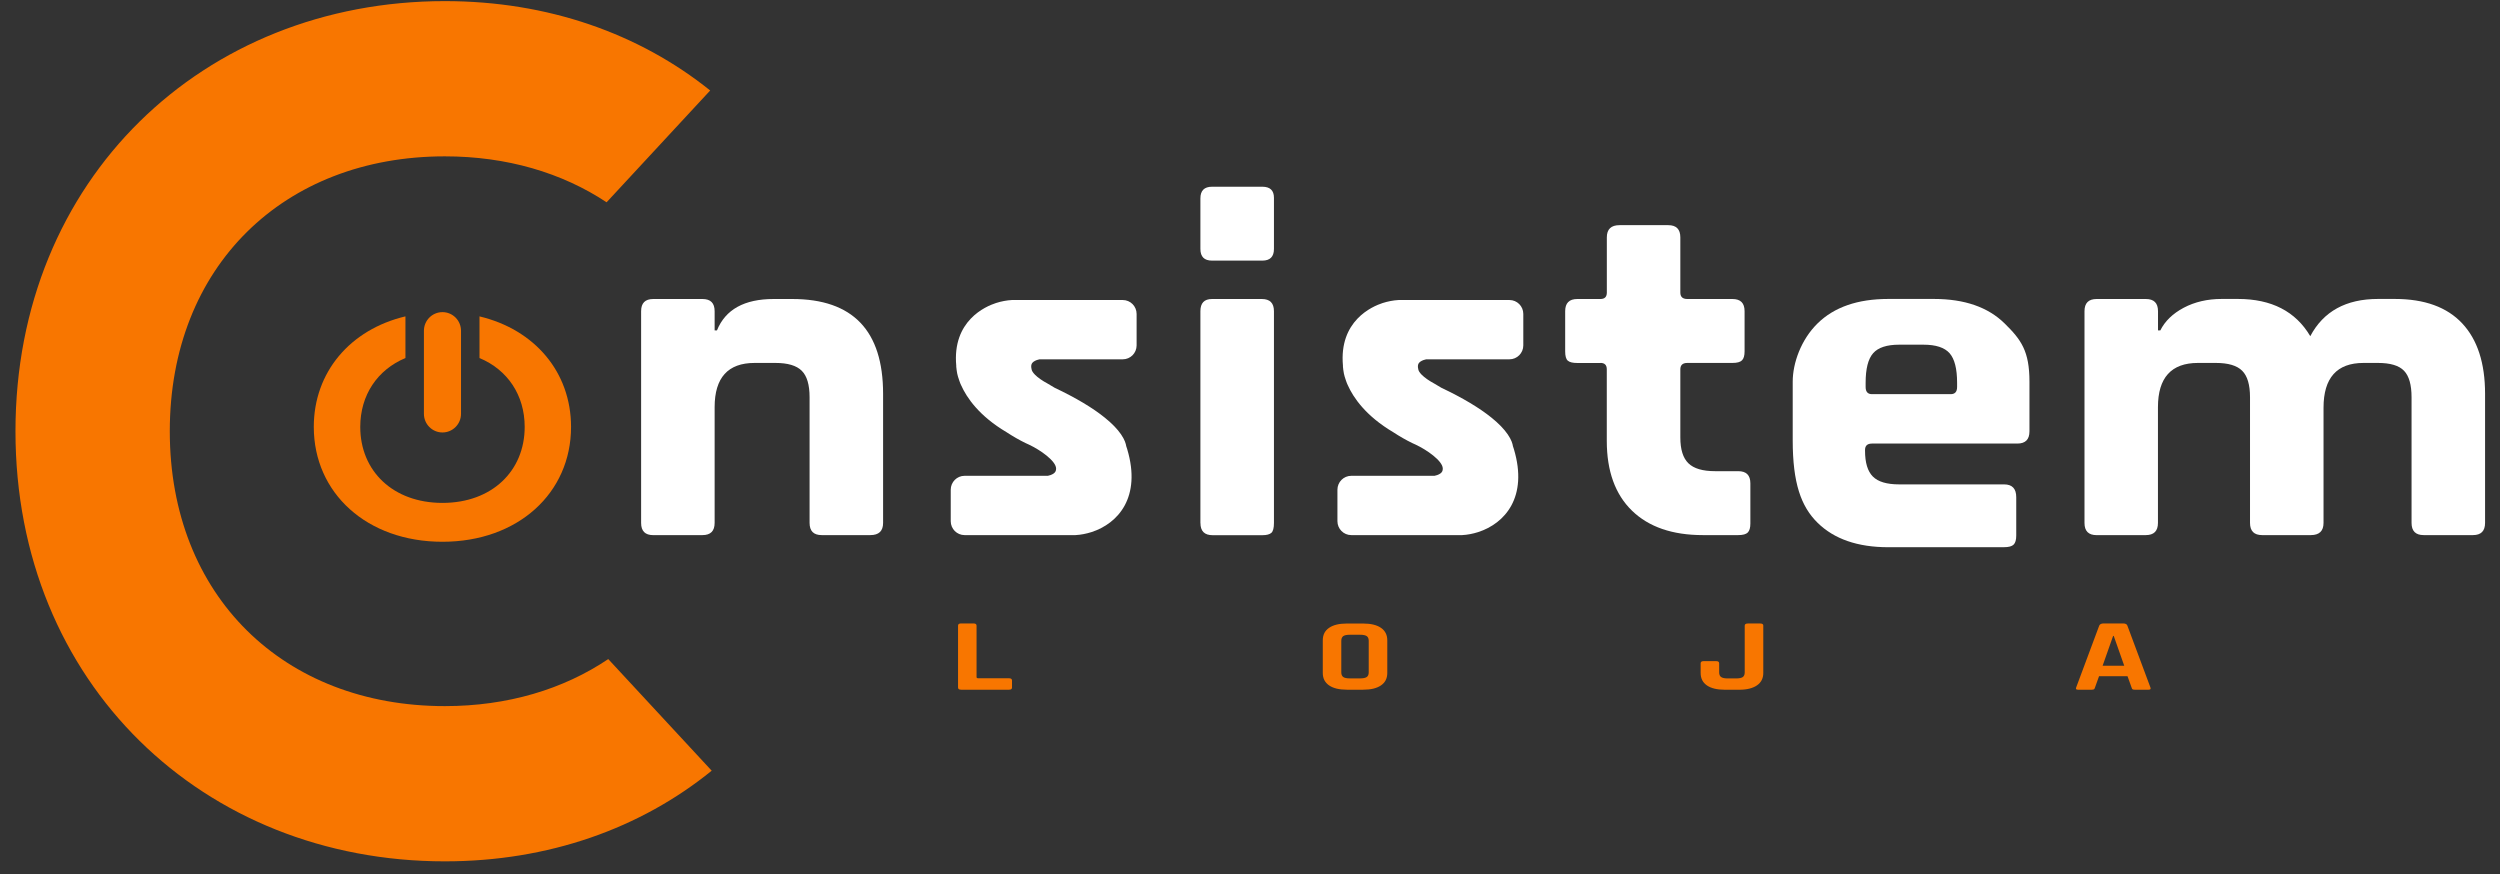
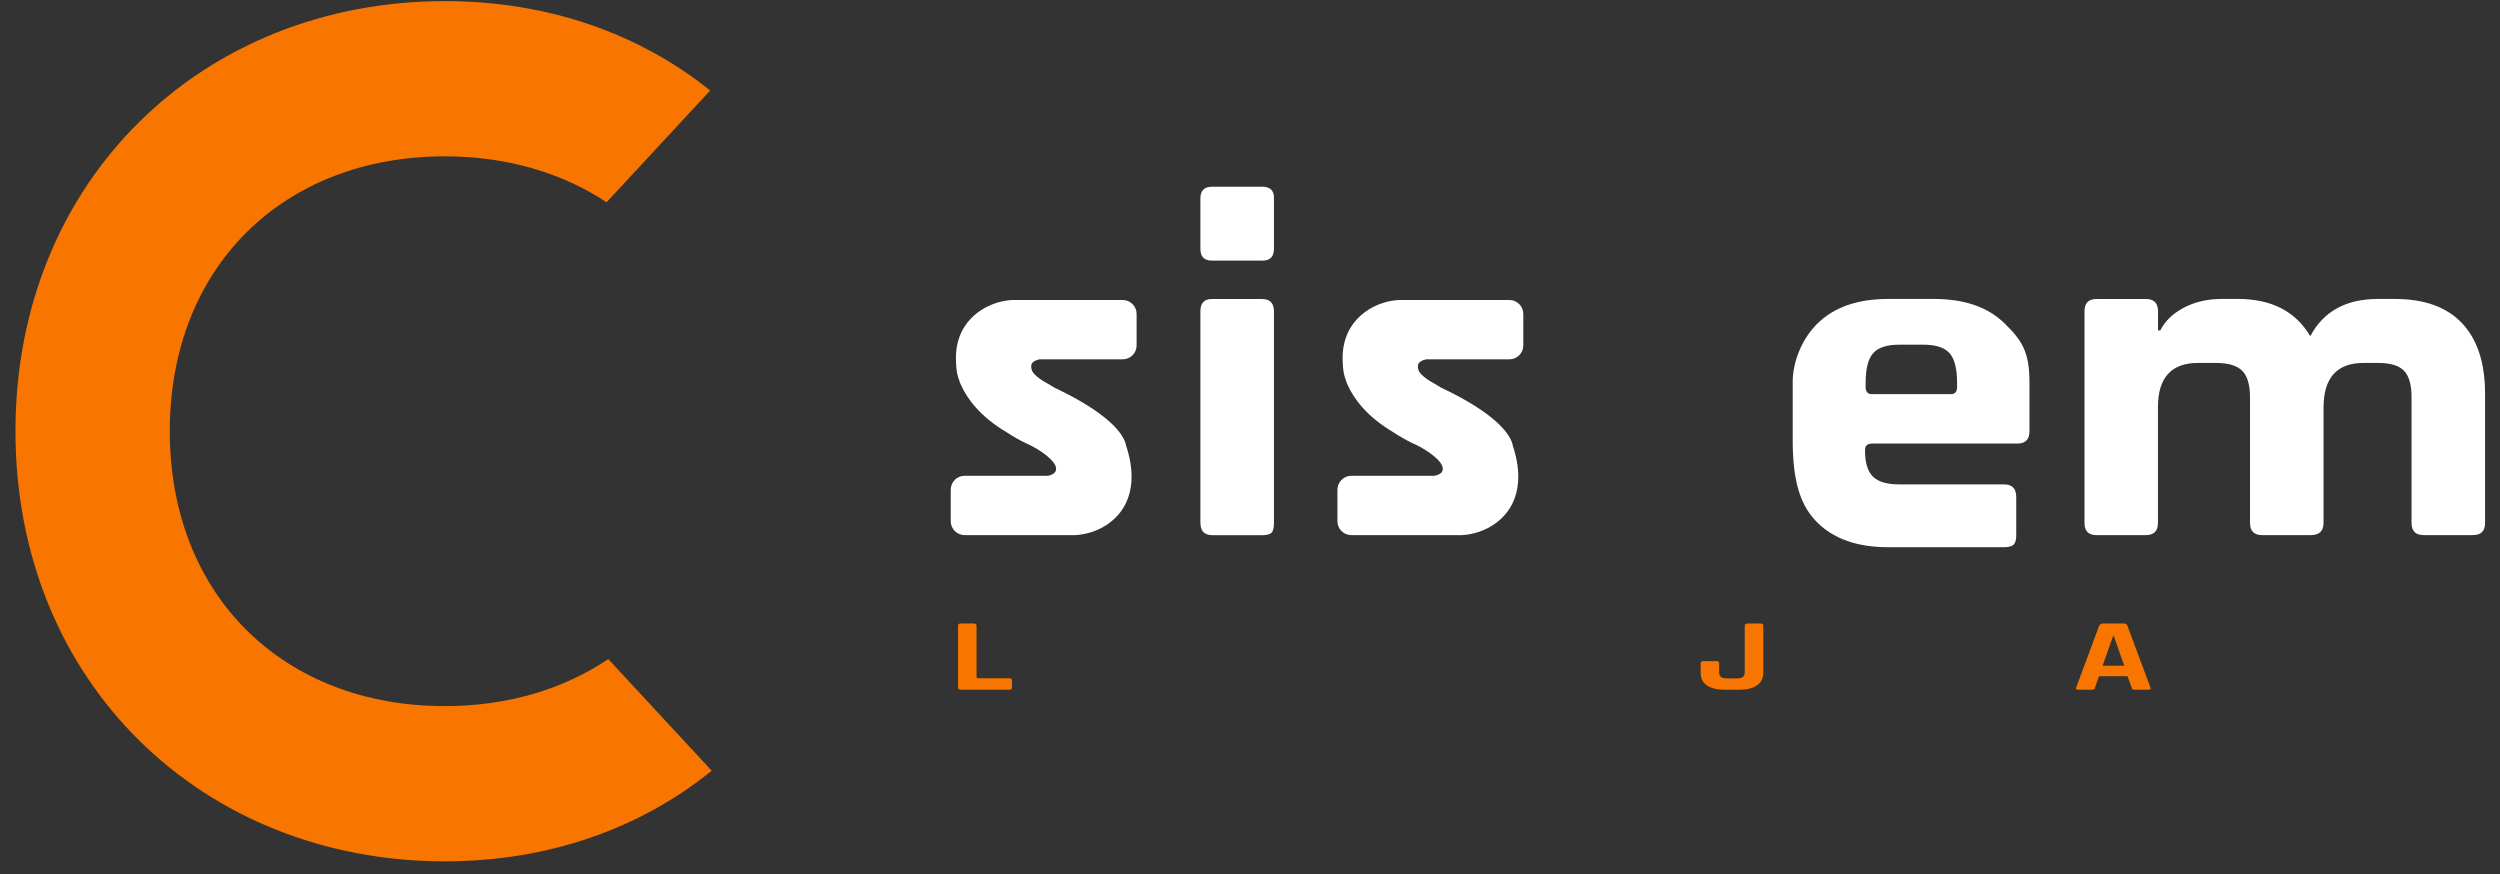
<svg xmlns="http://www.w3.org/2000/svg" width="143" height="50" viewBox="0 0 143 50" fill="none">
  <rect x="0" y="0" width="143" height="50" fill="#333333" stroke="none" />
-   <path d="M26.37 18.92C26.37 18.331 25.895 17.854 25.309 17.854C24.723 17.854 24.248 18.331 24.248 18.92V23.671C24.248 24.26 24.723 24.737 25.309 24.737C25.895 24.737 26.37 24.26 26.37 23.671V18.92Z" fill="#F87600" />
-   <path d="M27.427 18.096V20.48C29.03 21.148 30.012 22.598 30.012 24.42C30.012 26.946 28.132 28.766 25.309 28.766C22.487 28.766 20.607 26.948 20.607 24.42C20.607 22.598 21.588 21.148 23.191 20.48V18.096C20.031 18.847 17.949 21.287 17.949 24.42C17.949 28.209 20.993 30.989 25.307 30.989C29.621 30.989 32.664 28.209 32.664 24.42C32.664 21.287 30.583 18.847 27.422 18.096H27.427Z" fill="#F87600" />
  <path d="M34.792 37.699C32.227 39.426 29.035 40.39 25.445 40.39C16.237 40.39 9.712 34.1 9.712 24.667C9.712 15.234 16.237 8.943 25.445 8.943C28.992 8.943 32.149 9.883 34.697 11.571L40.622 5.176C36.57 1.924 31.345 0.064 25.445 0.064C11.634 0.064 0.885 10.239 0.885 24.667C0.885 39.094 11.634 49.269 25.445 49.269C31.389 49.269 36.646 47.381 40.709 44.084L34.792 37.699Z" fill="#F87600" />
  <path d="M57.722 39.451H54.975C54.858 39.451 54.8 39.409 54.8 39.326V35.786C54.8 35.703 54.858 35.661 54.975 35.661H55.684C55.801 35.661 55.859 35.703 55.859 35.786V38.731C55.859 38.775 55.893 38.797 55.959 38.797H57.719C57.831 38.797 57.887 38.841 57.887 38.926V39.326C57.887 39.409 57.831 39.451 57.719 39.451H57.722Z" fill="#F87600" />
-   <path d="M77.975 39.451H77.04C76.601 39.451 76.261 39.368 76.023 39.204C75.782 39.038 75.663 38.802 75.663 38.492V36.625C75.663 36.315 75.782 36.076 76.023 35.913C76.261 35.747 76.601 35.666 77.04 35.666H77.975C78.415 35.666 78.755 35.749 78.993 35.913C79.231 36.078 79.353 36.315 79.353 36.625V38.492C79.353 38.802 79.234 39.041 78.993 39.204C78.753 39.37 78.415 39.451 77.975 39.451ZM77.208 38.804H77.801C77.978 38.804 78.104 38.777 78.18 38.724C78.255 38.67 78.291 38.582 78.291 38.455V36.657C78.291 36.532 78.255 36.442 78.18 36.388C78.104 36.335 77.978 36.308 77.801 36.308H77.208C77.031 36.308 76.904 36.335 76.832 36.388C76.759 36.442 76.722 36.53 76.722 36.657V38.455C76.722 38.582 76.759 38.67 76.832 38.724C76.904 38.777 77.028 38.804 77.208 38.804Z" fill="#F87600" />
  <path d="M99.983 35.664H100.685C100.801 35.664 100.86 35.703 100.86 35.781V38.492C100.86 38.799 100.741 39.036 100.5 39.202C100.26 39.367 99.924 39.453 99.49 39.453H98.654C98.215 39.453 97.874 39.37 97.636 39.206C97.396 39.041 97.277 38.804 97.277 38.494V37.94C97.277 37.857 97.335 37.816 97.452 37.816H98.161C98.278 37.816 98.336 37.857 98.336 37.94V38.457C98.336 38.584 98.372 38.672 98.448 38.726C98.523 38.779 98.647 38.806 98.819 38.806H99.312C99.49 38.806 99.616 38.779 99.689 38.726C99.762 38.672 99.798 38.584 99.798 38.457V35.788C99.798 35.705 99.859 35.664 99.983 35.664Z" fill="#F87600" />
  <path d="M119.658 39.451H118.856C118.756 39.451 118.722 39.409 118.756 39.326L120.075 35.786C120.114 35.703 120.197 35.661 120.326 35.661H121.436C121.574 35.661 121.659 35.703 121.686 35.786L123.005 39.326C123.039 39.409 123.005 39.451 122.905 39.451H122.104C122.043 39.451 122.002 39.441 121.977 39.424C121.955 39.407 121.938 39.373 121.926 39.326L121.693 38.677H120.066L119.833 39.326C119.82 39.373 119.803 39.407 119.779 39.424C119.755 39.441 119.713 39.451 119.658 39.451ZM120.87 36.376L120.27 38.079H121.506L120.906 36.376H120.872H120.87Z" fill="#F87600" />
-   <path d="M40.182 30.61H37.367C36.903 30.61 36.672 30.379 36.672 29.913V17.801C36.672 17.334 36.903 17.103 37.367 17.103H40.182C40.646 17.103 40.877 17.334 40.877 17.801V18.899H41.01C41.496 17.701 42.577 17.103 44.255 17.103H45.314C48.781 17.103 50.513 18.911 50.513 22.524V29.91C50.513 30.376 50.27 30.608 49.784 30.608H47.003C46.539 30.608 46.308 30.376 46.308 29.91V22.722C46.308 22.012 46.16 21.507 45.861 21.209C45.562 20.909 45.059 20.76 44.355 20.76H43.162C41.639 20.76 40.877 21.605 40.877 23.288V29.91C40.877 30.376 40.646 30.608 40.182 30.608V30.61Z" fill="white" />
  <path d="M68.663 14.241V11.347C68.663 10.903 68.884 10.681 69.326 10.681H72.207C72.649 10.681 72.87 10.893 72.87 11.312V14.241C72.87 14.684 72.649 14.907 72.207 14.907H69.326C68.884 14.907 68.663 14.684 68.663 14.241ZM68.663 29.913V17.8C68.663 17.334 68.884 17.103 69.326 17.103H72.175C72.639 17.103 72.87 17.334 72.87 17.8V29.913C72.87 30.201 72.821 30.391 72.722 30.479C72.622 30.567 72.452 30.613 72.209 30.613H69.36C68.896 30.613 68.665 30.381 68.665 29.915L68.663 29.913Z" fill="white" />
-   <path d="M91.546 20.763H90.222C89.958 20.763 89.776 20.719 89.676 20.628C89.576 20.541 89.528 20.363 89.528 20.096V17.8C89.528 17.334 89.759 17.103 90.222 17.103H91.546C91.789 17.103 91.911 16.981 91.911 16.737V13.577C91.911 13.111 92.154 12.879 92.639 12.879H95.421C95.885 12.879 96.115 13.111 96.115 13.577V16.737C96.115 16.981 96.249 17.103 96.514 17.103H99.096C99.56 17.103 99.79 17.334 99.79 17.8V20.096C99.79 20.34 99.742 20.511 99.642 20.611C99.543 20.711 99.361 20.76 99.096 20.76H96.514C96.249 20.76 96.115 20.882 96.115 21.126V25.02C96.115 25.709 96.268 26.201 96.579 26.502C96.888 26.802 97.395 26.951 98.102 26.951H99.426C99.89 26.951 100.121 27.182 100.121 27.648V29.944C100.121 30.188 100.072 30.359 99.973 30.459C99.873 30.559 99.691 30.608 99.426 30.608H97.405C95.661 30.608 94.308 30.142 93.349 29.21C92.389 28.278 91.908 26.948 91.908 25.218V21.124C91.908 20.88 91.787 20.758 91.544 20.758L91.546 20.763Z" fill="white" />
  <path d="M114.637 31.301H108.006C106.262 31.301 104.914 30.835 103.966 29.903C103.017 28.971 102.543 27.629 102.543 25.186V21.831C102.543 20.773 103.017 19.428 103.966 18.498C104.916 17.566 106.262 17.1 108.006 17.1H110.622C112.366 17.1 113.712 17.566 114.661 18.498C115.611 19.43 116.085 20.079 116.085 21.831V24.674C116.085 25.14 115.854 25.372 115.39 25.372H107.078C106.813 25.372 106.68 25.494 106.68 25.738V25.777C106.68 26.465 106.828 26.958 107.127 27.258C107.425 27.558 107.926 27.707 108.633 27.707H114.635C115.099 27.707 115.329 27.951 115.329 28.439V30.635C115.329 30.879 115.281 31.05 115.181 31.15C115.082 31.25 114.899 31.299 114.635 31.299L114.637 31.301ZM107.078 22.546H111.581C111.824 22.546 111.946 22.41 111.946 22.134V21.892C111.946 21.092 111.802 20.531 111.516 20.204C111.229 19.879 110.731 19.716 110.024 19.716H108.633C107.926 19.716 107.428 19.879 107.144 20.204C106.857 20.529 106.714 21.092 106.714 21.892V22.134C106.714 22.41 106.835 22.546 107.078 22.546Z" fill="white" />
  <path d="M122.743 30.61H119.928C119.464 30.61 119.233 30.379 119.233 29.913V17.801C119.233 17.334 119.464 17.103 119.928 17.103H122.743C123.207 17.103 123.438 17.334 123.438 17.801V18.898H123.571C123.836 18.367 124.283 17.935 124.912 17.601C125.541 17.269 126.265 17.1 127.081 17.1H128.009C129.93 17.1 131.31 17.81 132.148 19.23C132.899 17.81 134.191 17.1 136.022 17.1H136.982C138.682 17.1 139.967 17.566 140.839 18.498C141.711 19.43 142.146 20.773 142.146 22.524V29.91C142.146 30.376 141.915 30.608 141.451 30.608H138.636C138.172 30.608 137.941 30.376 137.941 29.91V22.722C137.941 22.012 137.798 21.507 137.511 21.209C137.225 20.909 136.727 20.76 136.02 20.76H135.192C133.669 20.76 132.906 21.614 132.906 23.322V29.91C132.906 30.376 132.663 30.608 132.177 30.608H129.396C128.932 30.608 128.701 30.376 128.701 29.91V22.722C128.701 22.012 128.553 21.507 128.254 21.209C127.956 20.909 127.455 20.76 126.748 20.76H125.721C124.198 20.76 123.435 21.605 123.435 23.288V29.91C123.435 30.376 123.204 30.608 122.74 30.608L122.743 30.61Z" fill="white" />
  <path d="M55.174 30.608C54.737 30.608 54.382 30.252 54.382 29.813V28.012C54.382 27.573 54.737 27.216 55.174 27.216H59.938C60.005 27.204 60.161 27.163 60.275 27.08C60.37 27.009 60.411 26.924 60.409 26.799C60.401 26.358 59.483 25.726 58.866 25.438C58.859 25.435 58.852 25.43 58.847 25.428C58.786 25.401 58.725 25.372 58.66 25.343C58.303 25.169 57.936 24.959 57.572 24.72C56.005 23.793 55.291 22.744 54.973 22.027C54.943 21.968 54.907 21.883 54.871 21.77C54.752 21.446 54.727 21.229 54.725 21.204C54.725 21.199 54.725 21.197 54.725 21.192C54.722 21.18 54.72 21.17 54.718 21.158C54.715 21.138 54.713 21.121 54.713 21.102C54.703 21.024 54.698 20.982 54.698 20.982C54.698 20.963 54.696 20.941 54.698 20.921C54.462 18.349 56.372 17.527 56.967 17.334C57.27 17.237 57.586 17.176 57.885 17.161H64.222C64.66 17.161 65.014 17.517 65.014 17.957V19.757C65.014 20.197 64.66 20.553 64.222 20.553H59.459C59.391 20.565 59.236 20.607 59.121 20.689C59.029 20.758 58.944 20.863 59.007 21.121L59.014 21.155C59.029 21.212 59.075 21.307 59.206 21.439C59.369 21.602 59.612 21.773 59.933 21.946L60.326 22.18C61.538 22.754 62.508 23.332 63.202 23.896C63.603 24.22 63.914 24.54 64.123 24.845C64.339 25.16 64.402 25.391 64.419 25.516C64.441 25.577 64.46 25.638 64.477 25.694C65.296 28.439 63.958 29.942 62.435 30.435C62.131 30.532 61.815 30.593 61.516 30.608C61.509 30.608 61.504 30.608 61.497 30.608H55.179H55.174Z" fill="white" />
  <path d="M77.293 30.608C76.856 30.608 76.501 30.252 76.501 29.813V28.012C76.501 27.573 76.856 27.216 77.293 27.216H82.056C82.124 27.204 82.28 27.163 82.394 27.08C82.489 27.009 82.53 26.924 82.527 26.799C82.52 26.358 81.602 25.726 80.985 25.438C80.978 25.435 80.97 25.43 80.966 25.428C80.905 25.401 80.844 25.372 80.778 25.343C80.421 25.169 80.055 24.959 79.69 24.72C78.124 23.793 77.409 22.744 77.091 22.027C77.062 21.968 77.026 21.883 76.989 21.77C76.87 21.446 76.846 21.229 76.844 21.204C76.844 21.199 76.844 21.197 76.844 21.192C76.841 21.18 76.839 21.17 76.836 21.158C76.834 21.138 76.831 21.121 76.831 21.102C76.822 21.024 76.817 20.982 76.817 20.982C76.817 20.963 76.814 20.941 76.817 20.921C76.581 18.349 78.49 17.527 79.085 17.334C79.389 17.237 79.705 17.176 80.004 17.161H86.341C86.778 17.161 87.133 17.517 87.133 17.957V19.757C87.133 20.197 86.778 20.553 86.341 20.553H81.578C81.51 20.565 81.354 20.607 81.24 20.689C81.148 20.758 81.063 20.863 81.126 21.121L81.133 21.155C81.148 21.212 81.194 21.307 81.325 21.439C81.488 21.602 81.731 21.773 82.051 21.946L82.445 22.18C83.657 22.754 84.626 23.332 85.321 23.896C85.722 24.22 86.032 24.54 86.241 24.845C86.458 25.16 86.521 25.391 86.538 25.516C86.56 25.577 86.579 25.638 86.596 25.694C87.415 28.439 86.076 29.942 84.553 30.435C84.25 30.532 83.934 30.593 83.635 30.608C83.628 30.608 83.623 30.608 83.616 30.608H77.298H77.293Z" fill="white" />
</svg>